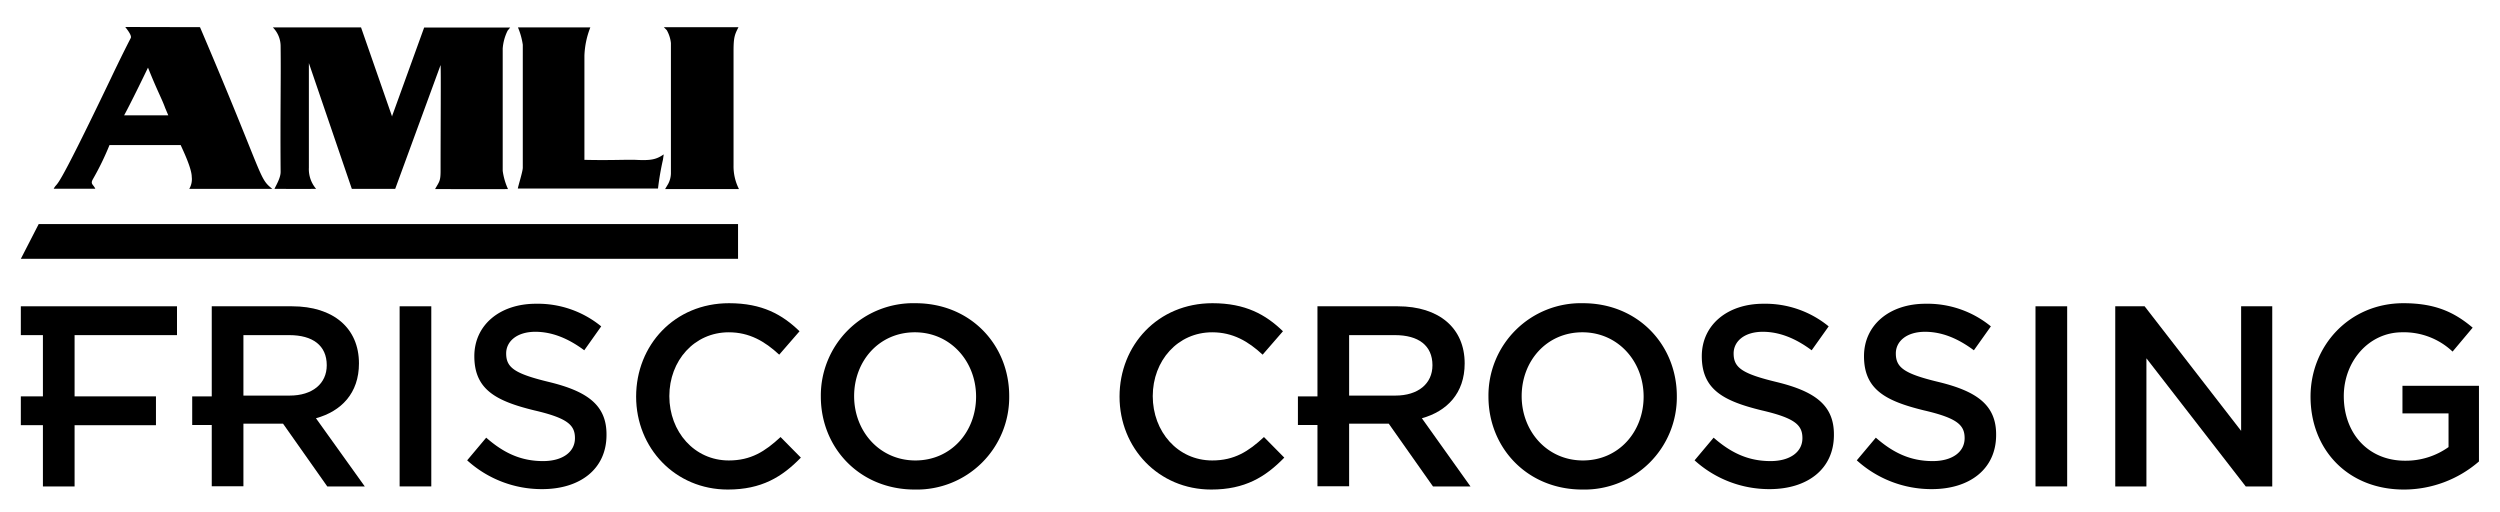
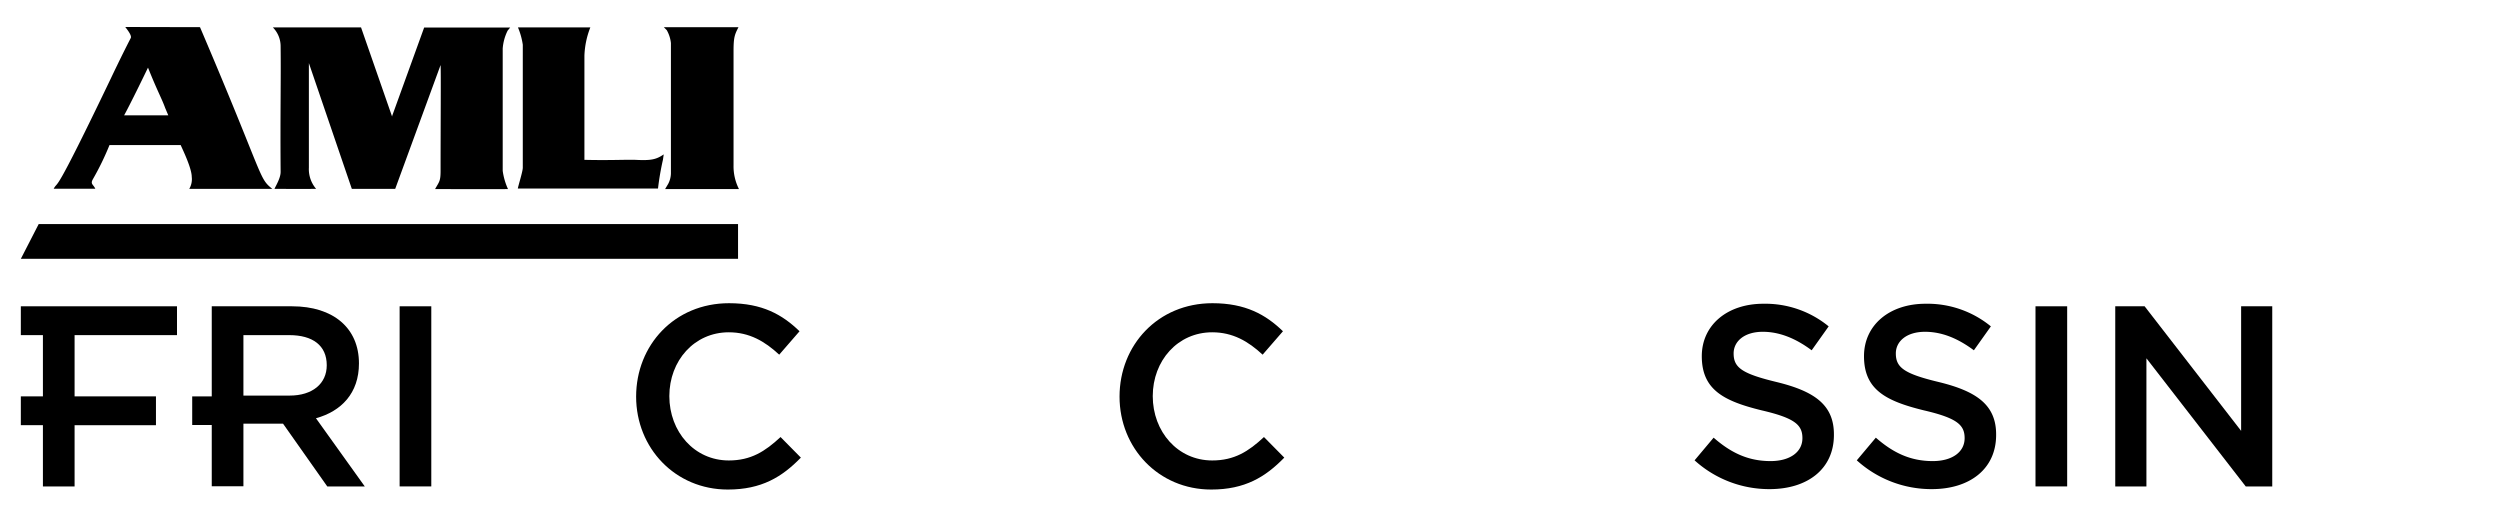
<svg xmlns="http://www.w3.org/2000/svg" id="Layer_1" data-name="Layer 1" viewBox="0 0 600 123">
  <defs>
    <style>.cls-1{fill-rule:evenodd;}</style>
  </defs>
  <title>FriscoCrossing</title>
  <path d="M86.65,6.58,94.11,28l0-.16L101.8,6.6l20.65,0-.61.74a11.53,11.53,0,0,0-1.19,4.29V41a15.64,15.64,0,0,0,1.27,4.38c-5.82.05-11,0-17.5,0,1-1.8,1.32-1.86,1.32-4.39,0-10.9.11-24,0-25.38L94.85,45.33H84.44L74.13,15.14v25.1a7.3,7.3,0,0,0,1.74,5.09c-9.09.05-3.82,0-10,0,.42-.9,1.48-2.64,1.48-4.07-.11-14.75.1-22,0-30.08a6.45,6.45,0,0,0-1.86-4.6Z" />
  <path class="cls-1" d="M141.68,6.58a20.36,20.36,0,0,0-1.42,6.78v25c5.91.15,10-.07,12.21,0,3.58.18,4.95,0,6.82-1.31l-.18,1.28a65.26,65.26,0,0,0-1.19,6.92H124.28c.09-.66,1.19-4.1,1.19-5V10.74a16.91,16.91,0,0,0-1.16-4.16Z" />
  <path d="M159.35,6.52h17.89c-.91,1.77-1.19,2.41-1.19,5.73V39.68a12.07,12.07,0,0,0,1.3,5.69H159.63l.74-1.25a5.59,5.59,0,0,0,.65-2.54V10.33a8,8,0,0,0-1-3.1l-.71-.71Z" />
  <polygon points="9.29 53.77 5 62.12 177.13 62.12 177.13 53.77 9.29 53.77 9.29 53.77" />
  <path class="cls-1" d="M48,6.52C63.57,43,62,42.67,65.36,45.33H45.42a4.53,4.53,0,0,0,.6-2.86c0-2.09-2.14-6.49-2.66-7.66H26.28a66.28,66.28,0,0,1-4,8.22c-.64,1.15.09,1.2.6,2.27l-10,0c1.27-2.28-.4,3,13.84-26.72,0,0,2.39-5.06,4.66-9.45.22-.43-.26-1.32-1.32-2.65ZM35.52,16.23c2.29,5.73,3.32,7.45,4.13,9.7l.74,1.75H29.79c1.51-2.76,4.52-8.94,5.73-11.45Z" />
  <path d="M86.15,87.22c0-8.46-6.12-13.71-16.06-13.71H50.82V95.13H46.13V102h4.69v14.71h7.6V101.68h9.51l10.62,15.07h9L75.83,100.38C81.89,98.71,86.15,94.39,86.15,87.22ZM58.42,94.94V80.43h11c5.62,0,9,2.47,9,7.23,0,4.44-3.46,7.28-8.9,7.28Z" />
  <rect x="95.91" y="73.51" width="7.6" height="43.23" />
-   <path d="M131.73,91.67c-8.27-2-10.25-3.46-10.25-6.85,0-2.91,2.6-5.19,7-5.19,3.95,0,7.85,1.54,11.74,4.44l4.07-5.74a24,24,0,0,0-15.68-5.43c-8.59,0-14.77,5.06-14.77,12.59,0,8,5.19,10.75,14.39,13,8,1.86,9.76,3.52,9.76,6.67,0,3.34-3,5.5-7.66,5.5-5.37,0-9.51-2-13.64-5.62l-4.57,5.44a26.61,26.61,0,0,0,18,6.91c9.08,0,15.44-4.81,15.44-13C145.63,97.17,140.87,93.89,131.73,91.67Z" />
  <path d="M174.91,110.51c-8.28,0-14.27-6.92-14.27-15.44s6-15.32,14.27-15.32c4.94,0,8.64,2.16,12.1,5.37l4.88-5.62c-4.14-4-8.95-6.73-16.92-6.73-13.1,0-22.3,10.07-22.3,22.42s9.39,22.3,22,22.3c8.09,0,13-3,17.54-7.66l-4.88-4.94C183.61,108.35,180.22,110.51,174.91,110.51Z" />
-   <path d="M219.69,72.77A22.17,22.17,0,0,0,197,95.19c0,12.23,9.26,22.3,22.54,22.3a22.17,22.17,0,0,0,22.67-22.42C242.23,82.84,233,72.77,219.69,72.77Zm0,37.74c-8.59,0-14.7-7-14.7-15.44s6-15.32,14.57-15.32,14.7,7,14.7,15.44S228.27,110.51,219.69,110.51Z" />
  <polygon points="10.3 73.51 5 73.51 5 80.43 10.3 80.43 10.3 95.13 5 95.13 5 102.04 10.3 102.04 10.3 116.75 17.9 116.75 17.9 102.05 37.43 102.05 37.43 95.13 17.9 95.13 17.9 80.43 42.48 80.43 42.48 73.51 14.38 73.51 10.3 73.51" />
  <path d="M290.93,110.51c-8.28,0-14.27-6.92-14.27-15.44s6-15.32,14.27-15.32c4.94,0,8.65,2.16,12.1,5.37l4.88-5.62c-4.13-4-9-6.73-16.92-6.73-13.09,0-22.3,10.07-22.3,22.42s9.39,22.3,22,22.3c8.09,0,13-3,17.54-7.66l-4.88-4.94C299.64,108.35,296.24,110.51,290.93,110.51Z" />
-   <path d="M351.52,87.22c0-8.46-6.12-13.71-16.06-13.71H316.19V95.13H311.5V102h4.69v14.71h7.6V101.68h9.51l10.62,15.07h9l-11.67-16.37C347.26,98.71,351.52,94.39,351.52,87.22Zm-27.73,7.72V80.43h11c5.62,0,9,2.47,9,7.23,0,4.44-3.46,7.28-8.9,7.28Z" />
-   <path d="M379.9,72.77a22.17,22.17,0,0,0-22.67,22.42c0,12.23,9.26,22.3,22.54,22.3a22.17,22.17,0,0,0,22.67-22.42C402.44,82.84,393.18,72.77,379.9,72.77Zm0,37.74c-8.59,0-14.7-7-14.7-15.44s6-15.32,14.57-15.32,14.7,7,14.7,15.44S388.48,110.51,379.9,110.51Z" />
  <path d="M426.32,91.67c-8.28-2-10.25-3.46-10.25-6.85,0-2.91,2.59-5.19,7-5.19,3.95,0,7.84,1.54,11.73,4.44l4.08-5.74a24,24,0,0,0-15.69-5.43c-8.58,0-14.76,5.06-14.76,12.59,0,8,5.19,10.75,14.39,13,8,1.86,9.76,3.52,9.76,6.67,0,3.34-3,5.5-7.66,5.5-5.37,0-9.51-2-13.65-5.62l-4.57,5.44a26.64,26.64,0,0,0,18,6.91c9.08,0,15.44-4.81,15.44-13C440.21,97.17,435.46,93.89,426.32,91.67Z" />
  <path d="M465.23,91.67C457,89.69,455,88.21,455,84.82c0-2.91,2.59-5.19,7-5.19,4,0,7.84,1.54,11.73,4.44l4.08-5.74a24,24,0,0,0-15.69-5.43c-8.58,0-14.76,5.06-14.76,12.59,0,8,5.19,10.75,14.39,13,8,1.86,9.76,3.52,9.76,6.67,0,3.34-3,5.5-7.66,5.5-5.37,0-9.51-2-13.65-5.62l-4.57,5.44a26.65,26.65,0,0,0,18,6.91c9.08,0,15.44-4.81,15.44-13C479.13,97.17,474.37,93.89,465.23,91.67Z" />
  <rect x="488.52" y="73.51" width="7.6" height="43.23" />
  <polygon points="537.87 103.41 514.71 73.51 507.66 73.51 507.66 116.75 515.14 116.75 515.14 85.99 538.98 116.75 545.34 116.75 545.34 73.51 537.87 73.51 537.87 103.41" />
-   <path d="M576.59,92.6v6.61h11.06v8.09a17.68,17.68,0,0,1-10.44,3.27c-8.83,0-14.7-6.55-14.7-15.5,0-8.4,6.06-15.32,14-15.32a17,17,0,0,1,12.11,4.63l4.82-5.74c-4.45-3.77-9.08-5.87-16.62-5.87-13,0-22.29,10.25-22.29,22.42,0,12.66,8.89,22.3,22.42,22.3a27.54,27.54,0,0,0,18-6.74V92.6Z" />
</svg>